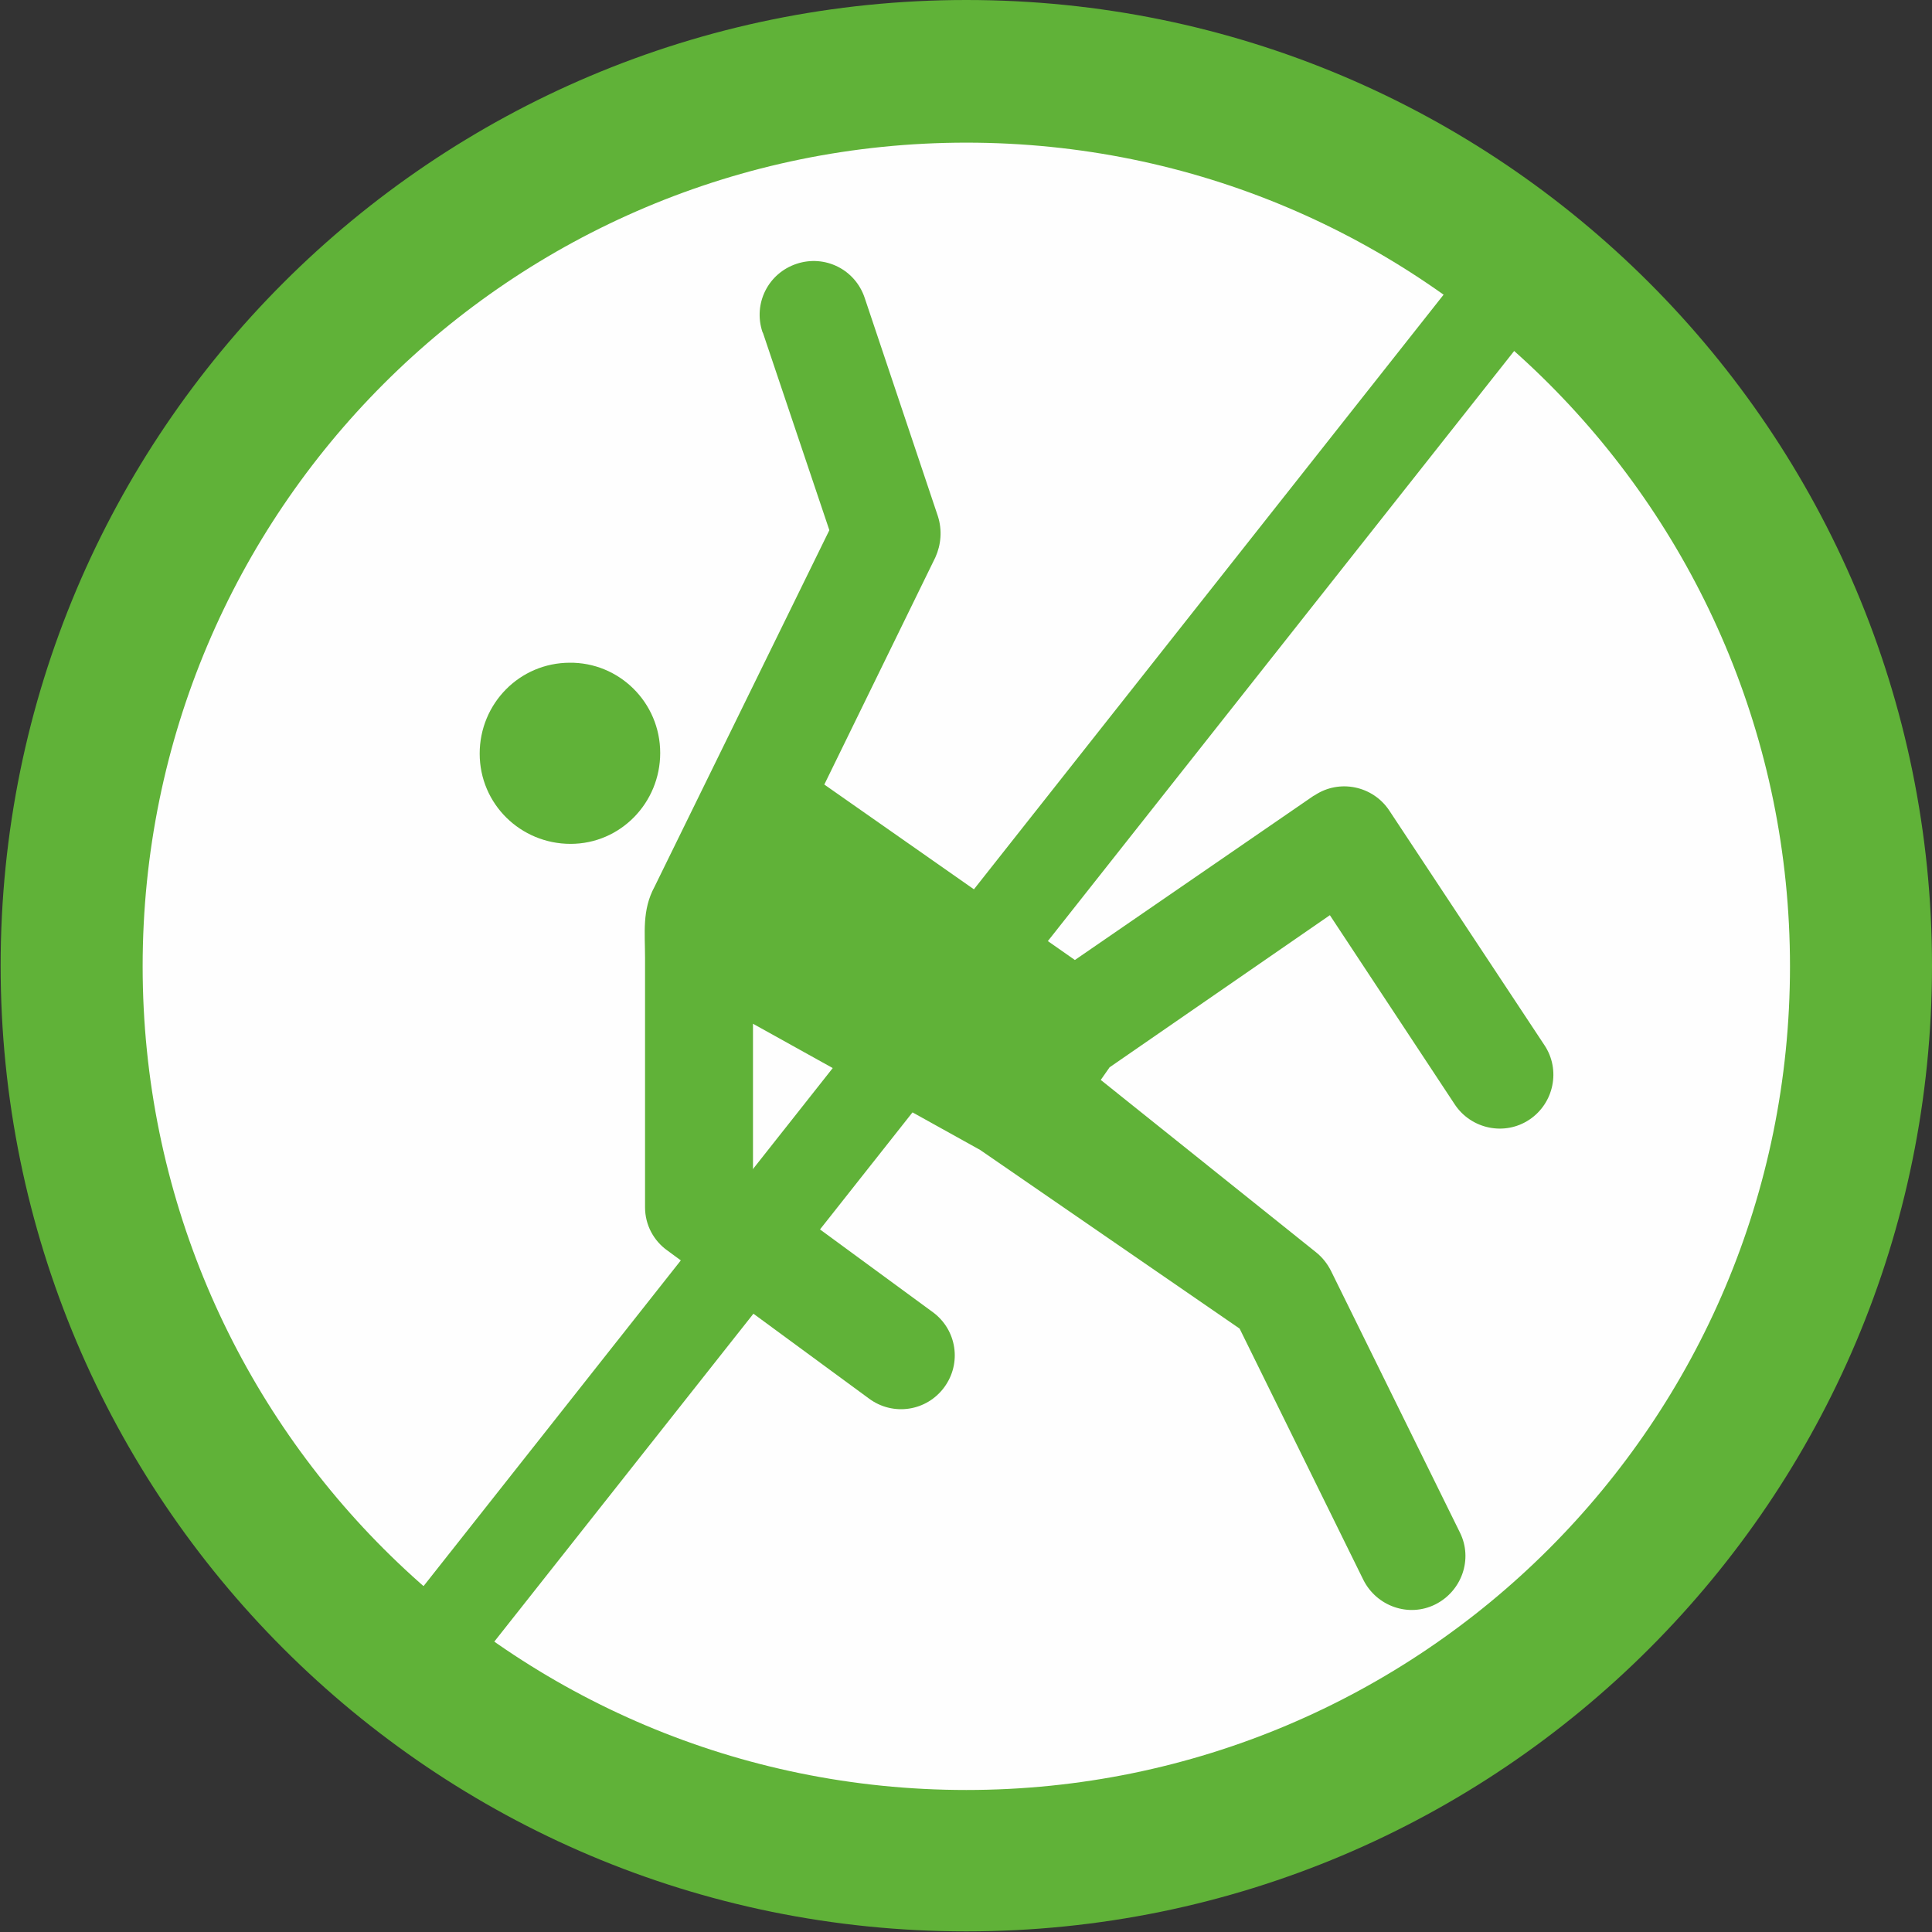
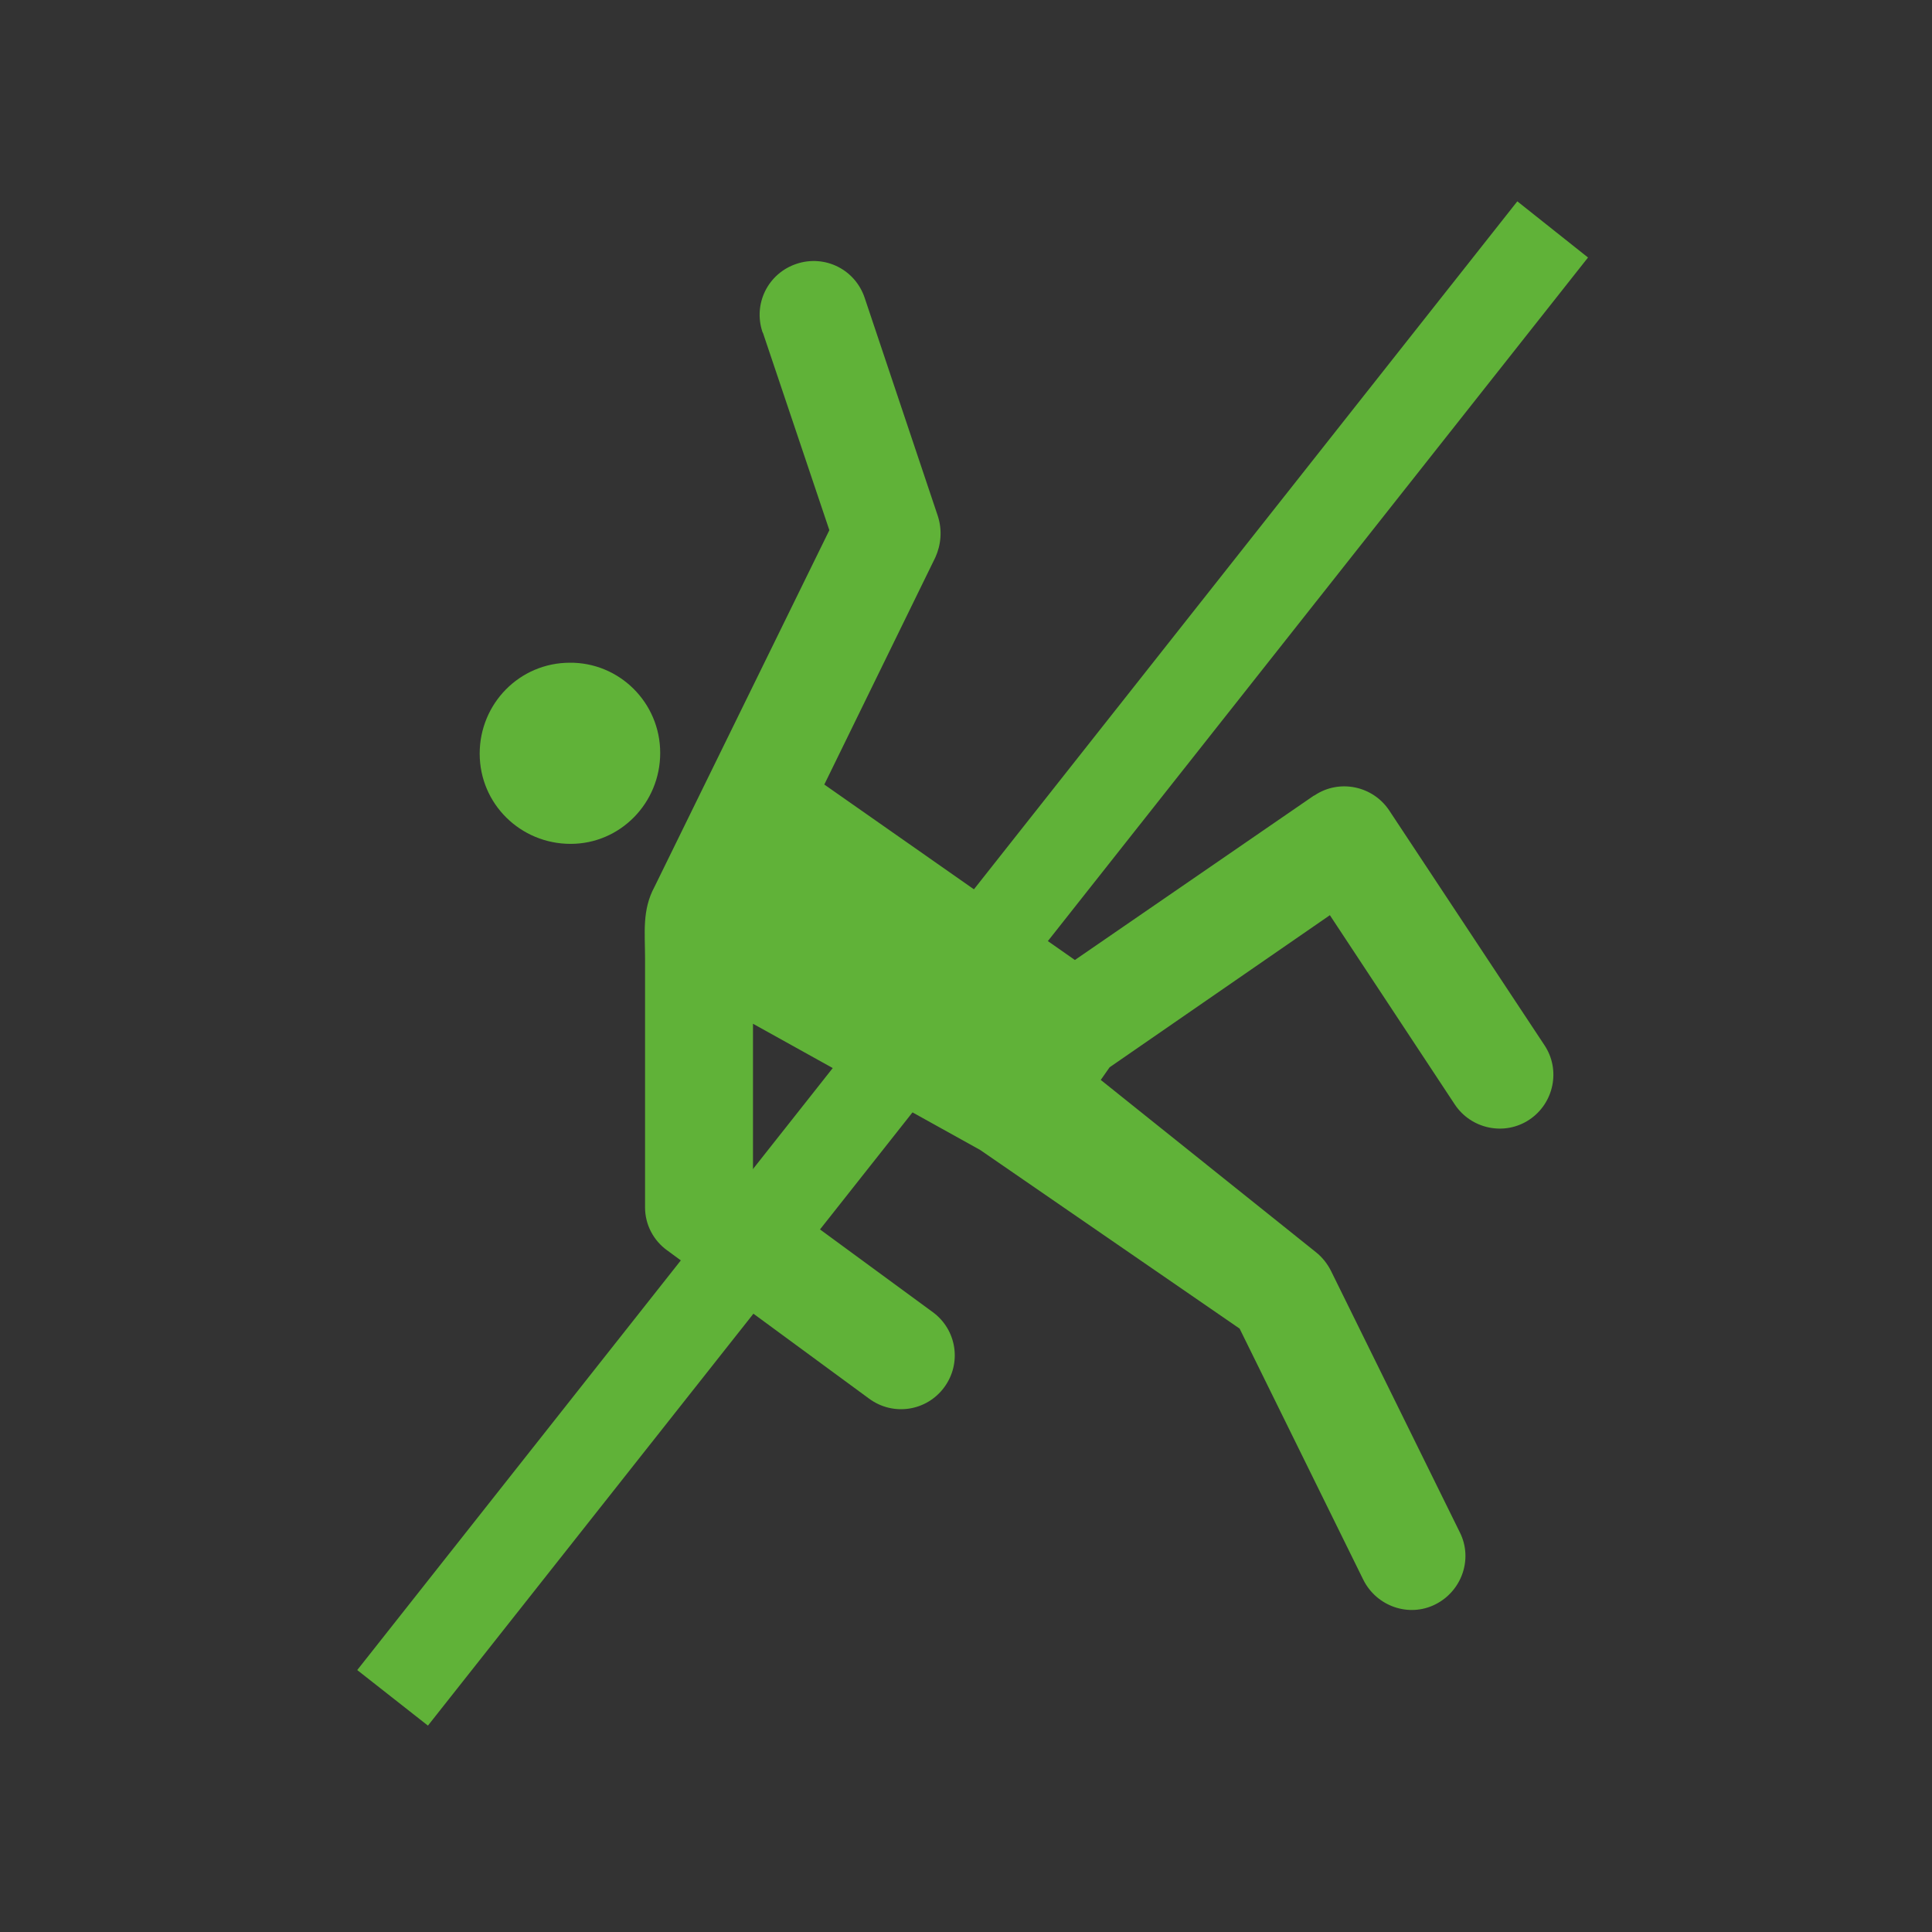
<svg xmlns="http://www.w3.org/2000/svg" xml:space="preserve" width="4.077mm" height="4.077mm" version="1.1" style="shape-rendering:geometricPrecision; text-rendering:geometricPrecision; image-rendering:optimizeQuality; fill-rule:evenodd; clip-rule:evenodd" viewBox="0 0 30.61 30.61">
  <rect x="0" y="0" width="30.61" height="30.61" fill="#333333" stroke="none" />
  <defs>
    <style type="text/css"> .fil2 {fill:#60B238} .fil0 {fill:#FEFEFE} .fil1 {fill:#60B238;fill-rule:nonzero} </style>
  </defs>
  <g id="Слой_x0020_1">
    <g id="_2793368095312">
-       <circle class="fil0" cx="15.31" cy="15.15" r="14.25" />
      <g>
-         <path class="fil1" d="M15.31 0c4.23,0 8.05,1.71 10.82,4.48 2.77,2.77 4.48,6.6 4.48,10.82 0,4.23 -1.71,8.05 -4.48,10.82 -2.77,2.77 -6.6,4.48 -10.82,4.48 -4.23,0 -8.05,-1.71 -10.82,-4.48 -2.77,-2.77 -4.48,-6.6 -4.48,-10.82 0,-4.23 1.71,-8.05 4.48,-10.82 2.77,-2.77 6.6,-4.48 10.82,-4.48zm9.23 6.08c-2.36,-2.36 -5.62,-3.82 -9.23,-3.82 -3.6,0 -6.87,1.46 -9.23,3.82 -2.36,2.36 -3.82,5.62 -3.82,9.23 0,3.6 1.46,6.87 3.82,9.23 2.36,2.36 5.62,3.82 9.23,3.82 3.6,0 6.87,-1.46 9.23,-3.82 2.36,-2.36 3.82,-5.62 3.82,-9.23 0,-3.6 -1.46,-6.87 -3.82,-9.23z" />
        <polygon class="fil1" points="25.16,4.08 6.78,27.34 5.66,26.46 24.04,3.19 " />
        <path class="fil2" d="M9.02 10.5c0.79,-0.01 1.44,0.63 1.44,1.43 0,0.79 -0.63,1.44 -1.42,1.44 -0.79,0 -1.44,-0.63 -1.44,-1.43 -0,-0.79 0.63,-1.44 1.43,-1.44zm3.06 -5.24c-0.15,-0.45 0.09,-0.93 0.54,-1.08 0.45,-0.15 0.93,0.09 1.08,0.54l1.16 3.46c0.07,0.22 0.05,0.45 -0.04,0.65l0 0 -0 0 -1.76 3.6 3.97 2.78 3.78 -2.6 0 0 0.02 -0.01c0.39,-0.26 0.92,-0.15 1.18,0.24l2.46 3.72c0.26,0.39 0.15,0.92 -0.24,1.18 -0.39,0.26 -0.92,0.15 -1.18,-0.24l-1.98 -3 -3.49 2.41 -0.14 0.2 3.41 2.73c0.1,0.08 0.18,0.18 0.24,0.3l2.04 4.14c0.21,0.42 0.03,0.93 -0.39,1.14 -0.42,0.21 -0.93,0.03 -1.14,-0.39l-1.96 -3.98 -4.11 -2.83 -3.6 -2 -0 2.48 2.85 2.09c0.38,0.28 0.46,0.81 0.18,1.19 -0.28,0.38 -0.81,0.46 -1.19,0.18l-3.2 -2.35 0 0c-0.21,-0.15 -0.35,-0.4 -0.35,-0.68l0 -3.95c0,-0.4 -0.05,-0.76 0.15,-1.13l2.77 -5.65 -1.05 -3.12z" />
      </g>
    </g>
  </g>
</svg>